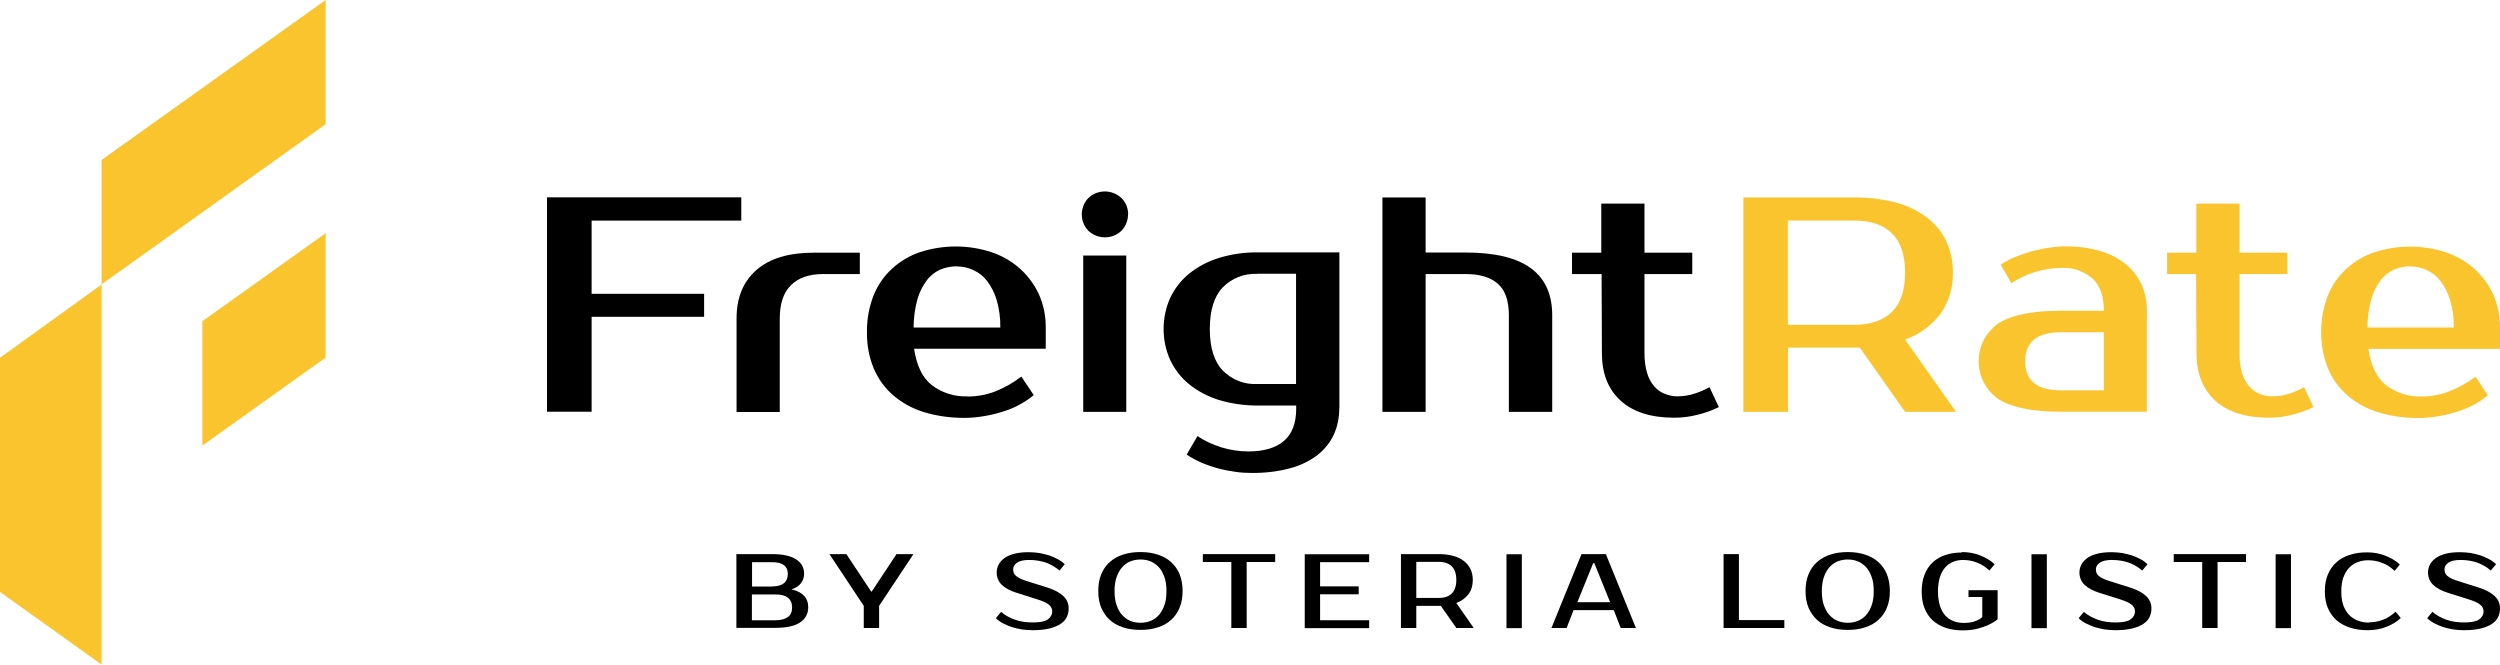
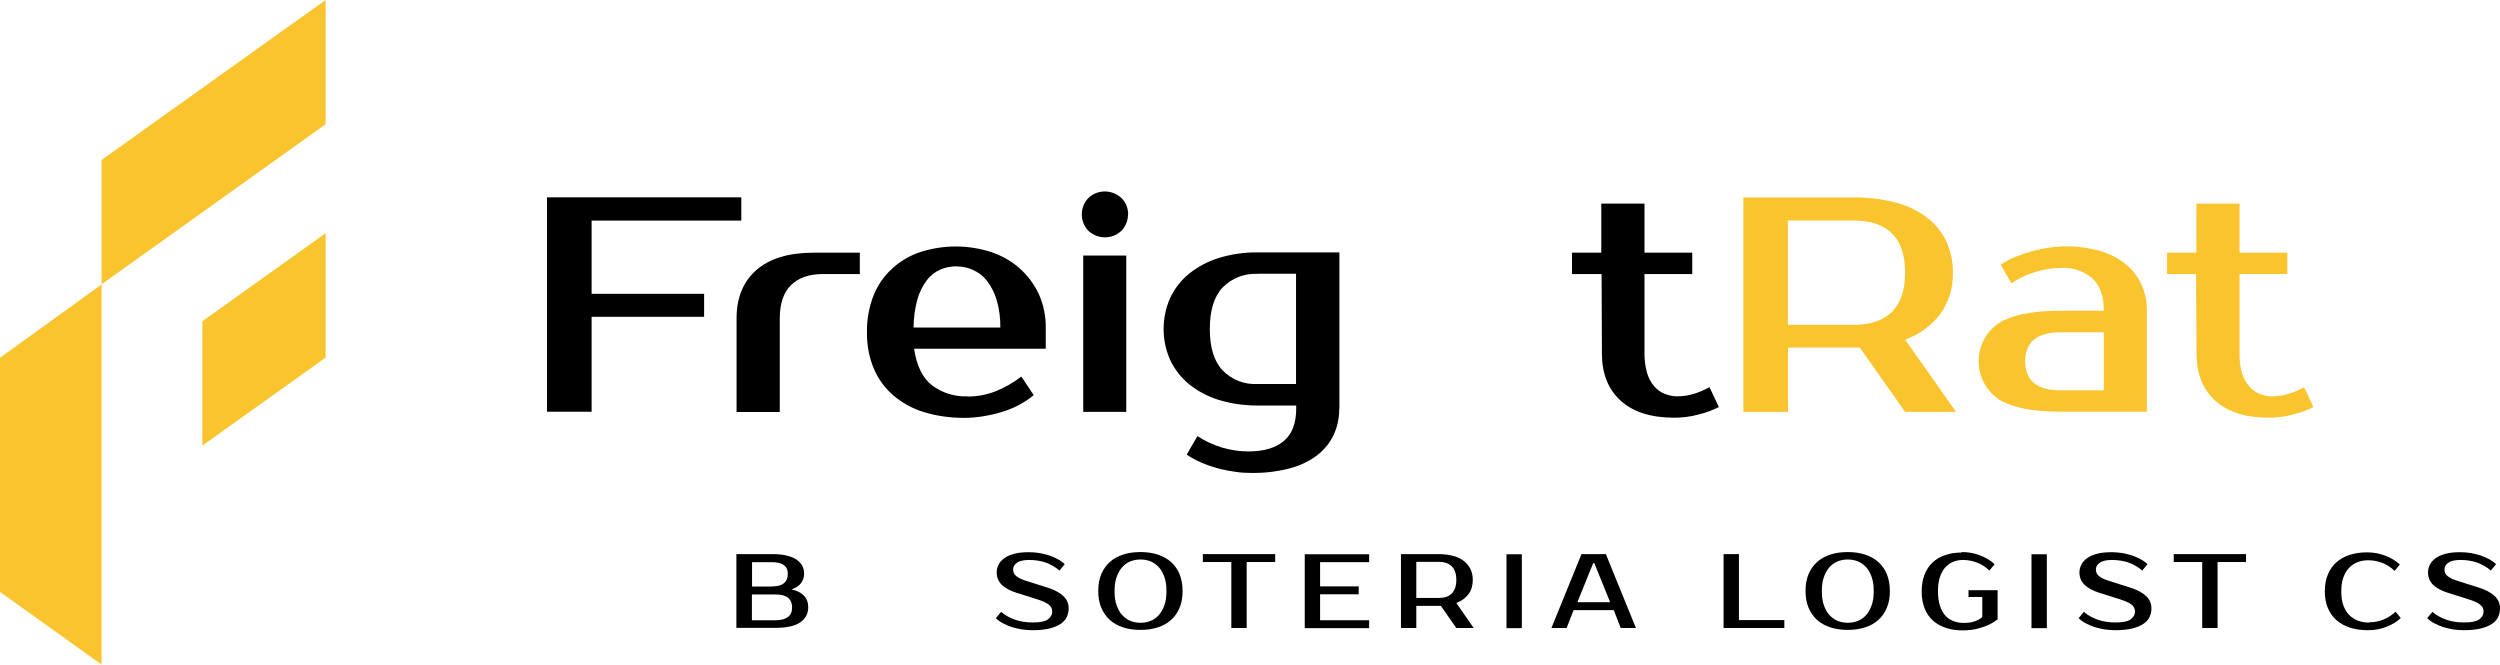
<svg xmlns="http://www.w3.org/2000/svg" width="158" height="42" viewBox="0 0 158 42" fill="none">
  <g clip-path="url(#clip0_11116_39782)">
    <path d="M20.58 14.75V22.6L12.79 28.16V20.3L20.58 14.74V14.75Z" fill="#F9C42E" />
    <path d="M20.58 7.85L6.42 17.97V10.11L20.58 0V7.85Z" fill="#F9C42E" />
    <path d="M6.42 17.98L0 22.61V37.41L6.42 42.001V17.98Z" fill="#F9C42E" />
-     <path d="M46.55 35.02H48.82C49.16 35.02 49.46 35.05 49.71 35.11C49.96 35.17 50.17 35.25 50.33 35.36C50.49 35.47 50.62 35.6 50.7 35.75C50.78 35.9 50.82 36.07 50.82 36.25C50.82 36.49 50.75 36.69 50.62 36.86C50.49 37.03 50.29 37.16 50.02 37.25C50.35 37.32 50.62 37.45 50.8 37.64C50.99 37.83 51.08 38.08 51.08 38.38C51.08 38.78 50.91 39.1 50.58 39.33C50.25 39.56 49.72 39.68 49.01 39.68H46.54V35.01L46.55 35.02ZM48.82 37.06C49.46 37.06 49.79 36.79 49.79 36.26C49.79 36.02 49.71 35.84 49.55 35.72C49.39 35.6 49.15 35.53 48.83 35.53H47.53V37.07H48.83L48.82 37.06ZM47.52 37.56V39.2H49.02C49.35 39.2 49.61 39.13 49.79 39C49.97 38.87 50.06 38.67 50.06 38.4C50.06 38.12 49.97 37.91 49.79 37.77C49.61 37.63 49.36 37.57 49.02 37.57H47.52V37.56Z" fill="black" />
-     <path d="M55.56 38.289V39.69H54.59V38.289L52.42 35.02H53.49L55.06 37.389H55.09L56.66 35.02H57.73L55.56 38.289Z" fill="black" />
+     <path d="M46.55 35.02H48.82C49.16 35.02 49.46 35.05 49.71 35.11C49.96 35.17 50.17 35.25 50.33 35.36C50.49 35.47 50.62 35.6 50.7 35.75C50.78 35.9 50.82 36.07 50.82 36.25C50.82 36.49 50.75 36.69 50.62 36.86C50.49 37.03 50.29 37.16 50.02 37.25C50.35 37.32 50.62 37.45 50.8 37.64C50.99 37.83 51.08 38.08 51.08 38.38C51.08 38.78 50.91 39.1 50.58 39.33C50.25 39.56 49.72 39.68 49.01 39.68H46.54V35.01L46.55 35.02ZM48.82 37.06C49.46 37.06 49.79 36.79 49.79 36.26C49.79 36.02 49.71 35.84 49.55 35.72C49.39 35.6 49.15 35.53 48.83 35.53H47.53V37.07H48.83L48.82 37.06M47.52 37.56V39.2H49.02C49.35 39.2 49.61 39.13 49.79 39C49.97 38.87 50.06 38.67 50.06 38.4C50.06 38.12 49.97 37.91 49.79 37.77C49.61 37.63 49.36 37.57 49.02 37.57H47.52V37.56Z" fill="black" />
    <path d="M67.54 38.459C67.54 38.649 67.5 38.829 67.42 38.999C67.34 39.169 67.21 39.309 67.03 39.429C66.85 39.549 66.62 39.649 66.33 39.719C66.04 39.789 65.69 39.829 65.27 39.829C65.03 39.829 64.8 39.809 64.58 39.779C64.35 39.739 64.14 39.689 63.94 39.629C63.74 39.559 63.55 39.479 63.38 39.389C63.21 39.299 63.06 39.189 62.94 39.069L63.27 38.669C63.52 38.889 63.82 39.049 64.16 39.169C64.5 39.289 64.87 39.339 65.27 39.339C65.72 39.339 66.04 39.279 66.22 39.149C66.4 39.019 66.5 38.849 66.5 38.639C66.5 38.469 66.43 38.329 66.28 38.209C66.13 38.089 65.88 37.979 65.53 37.869L64.26 37.469C63.84 37.339 63.53 37.169 63.31 36.959C63.1 36.749 62.99 36.489 62.99 36.169C62.99 36.009 63.03 35.849 63.11 35.689C63.19 35.529 63.31 35.399 63.47 35.279C63.63 35.159 63.84 35.069 64.1 34.999C64.36 34.929 64.66 34.899 65.03 34.899C65.25 34.899 65.46 34.919 65.68 34.949C65.9 34.989 66.1 35.039 66.3 35.099C66.5 35.169 66.68 35.249 66.85 35.339C67.02 35.429 67.17 35.539 67.29 35.659L66.96 36.059C66.71 35.839 66.42 35.679 66.11 35.559C65.79 35.449 65.43 35.389 65.03 35.389C64.7 35.389 64.45 35.449 64.28 35.559C64.11 35.679 64.03 35.819 64.03 35.989C64.03 36.079 64.05 36.159 64.08 36.229C64.11 36.299 64.16 36.359 64.24 36.419C64.32 36.479 64.41 36.539 64.53 36.589C64.65 36.639 64.8 36.699 64.98 36.749L66.24 37.149C66.64 37.279 66.96 37.449 67.19 37.659C67.42 37.869 67.54 38.129 67.54 38.449V38.459Z" fill="black" />
    <path d="M72.08 34.89C72.48 34.89 72.84 34.94 73.17 35.05C73.5 35.16 73.78 35.31 74.01 35.52C74.24 35.73 74.43 35.99 74.55 36.29C74.67 36.59 74.74 36.95 74.74 37.35C74.74 37.75 74.68 38.1 74.55 38.41C74.42 38.72 74.24 38.98 74.01 39.18C73.78 39.39 73.5 39.55 73.17 39.65C72.84 39.76 72.48 39.81 72.08 39.81C71.68 39.81 71.31 39.76 70.98 39.65C70.65 39.54 70.37 39.39 70.14 39.18C69.91 38.97 69.73 38.71 69.6 38.41C69.47 38.1 69.41 37.75 69.41 37.35C69.41 36.95 69.47 36.6 69.6 36.29C69.73 35.98 69.91 35.72 70.14 35.52C70.37 35.31 70.66 35.15 70.98 35.05C71.31 34.94 71.67 34.89 72.08 34.89ZM72.08 35.36C71.85 35.36 71.64 35.4 71.44 35.48C71.24 35.56 71.07 35.68 70.92 35.85C70.77 36.02 70.66 36.22 70.57 36.47C70.48 36.72 70.44 37.02 70.44 37.36C70.44 37.7 70.48 38 70.57 38.25C70.66 38.5 70.77 38.71 70.92 38.87C71.07 39.03 71.24 39.16 71.44 39.24C71.64 39.32 71.85 39.36 72.08 39.36C72.31 39.36 72.52 39.32 72.72 39.24C72.92 39.16 73.09 39.04 73.24 38.87C73.39 38.7 73.5 38.5 73.59 38.25C73.68 38 73.72 37.7 73.72 37.36C73.72 37.02 73.68 36.72 73.59 36.47C73.5 36.22 73.39 36.01 73.24 35.85C73.09 35.69 72.92 35.56 72.72 35.48C72.52 35.4 72.31 35.36 72.08 35.36Z" fill="black" />
    <path d="M80.591 35.52H78.79V39.69H77.82V35.52H76.02V35.02H80.591V35.52Z" fill="black" />
    <path d="M83.43 35.519V37.059H85.87V37.559H83.43V39.199H86.53V39.699H82.46V35.029H86.53V35.529H83.43V35.519Z" fill="black" />
    <path d="M90.94 35.02C91.27 35.02 91.57 35.059 91.84 35.13C92.1 35.2 92.33 35.309 92.51 35.45C92.69 35.59 92.83 35.76 92.93 35.959C93.03 36.16 93.08 36.389 93.08 36.65C93.08 37.01 92.99 37.309 92.81 37.55C92.63 37.789 92.38 37.98 92.04 38.109L93.14 39.69H92.04L91.06 38.289H89.51V39.69H88.54V35.02H90.94ZM89.51 35.52V37.789H90.94C91.29 37.789 91.56 37.7 91.75 37.51C91.94 37.319 92.04 37.039 92.04 36.65C92.04 36.26 91.94 35.98 91.75 35.789C91.56 35.609 91.29 35.51 90.94 35.51H89.51V35.52Z" fill="black" />
    <path d="M96.18 39.699H95.21V35.029H96.18V39.699Z" fill="black" />
    <path d="M101.49 35.02L103.39 39.69H102.43L101.99 38.559H99.45L99.01 39.69H98.05L99.95 35.02H101.49ZM99.69 38.059H101.76L100.76 35.59H100.69L99.69 38.059Z" fill="black" />
    <path d="M112.77 39.19V39.69H108.93V35.02H109.9V39.19H112.77Z" fill="black" />
    <path d="M116.78 34.89C117.18 34.89 117.54 34.94 117.87 35.05C118.2 35.16 118.48 35.31 118.71 35.52C118.94 35.73 119.13 35.99 119.25 36.29C119.37 36.59 119.44 36.95 119.44 37.35C119.44 37.75 119.38 38.1 119.25 38.41C119.12 38.72 118.94 38.98 118.71 39.18C118.48 39.39 118.2 39.55 117.87 39.65C117.54 39.76 117.18 39.81 116.78 39.81C116.38 39.81 116.01 39.76 115.68 39.65C115.35 39.54 115.07 39.39 114.84 39.18C114.61 38.97 114.43 38.71 114.3 38.41C114.17 38.1 114.11 37.75 114.11 37.35C114.11 36.95 114.17 36.6 114.3 36.29C114.43 35.98 114.61 35.72 114.84 35.52C115.07 35.31 115.36 35.15 115.68 35.05C116.01 34.94 116.37 34.89 116.78 34.89ZM116.78 35.36C116.55 35.36 116.34 35.4 116.14 35.48C115.94 35.56 115.77 35.68 115.62 35.85C115.47 36.02 115.36 36.22 115.27 36.47C115.18 36.72 115.14 37.02 115.14 37.36C115.14 37.7 115.18 38 115.27 38.25C115.36 38.5 115.47 38.71 115.62 38.87C115.77 39.03 115.94 39.16 116.14 39.24C116.34 39.32 116.55 39.36 116.78 39.36C117.01 39.36 117.22 39.32 117.42 39.24C117.62 39.16 117.79 39.04 117.94 38.87C118.09 38.7 118.2 38.5 118.29 38.25C118.38 38 118.42 37.7 118.42 37.36C118.42 37.02 118.38 36.72 118.29 36.47C118.2 36.22 118.09 36.01 117.94 35.85C117.79 35.69 117.62 35.56 117.42 35.48C117.22 35.4 117.01 35.36 116.78 35.36Z" fill="black" />
    <path d="M123.99 34.89C124.4 34.89 124.78 34.96 125.14 35.1C125.5 35.24 125.81 35.42 126.06 35.66L125.73 36.06C125.48 35.82 125.21 35.65 124.93 35.55C124.65 35.44 124.36 35.39 124.06 35.39C123.83 35.39 123.62 35.43 123.43 35.51C123.24 35.59 123.07 35.71 122.93 35.87C122.79 36.03 122.68 36.23 122.6 36.48C122.52 36.73 122.48 37.02 122.48 37.36C122.48 37.7 122.52 38.01 122.6 38.27C122.68 38.52 122.79 38.73 122.93 38.89C123.07 39.05 123.24 39.17 123.45 39.25C123.66 39.33 123.87 39.37 124.11 39.37C124.31 39.37 124.48 39.35 124.63 39.32C124.77 39.28 124.9 39.24 124.99 39.19C125.11 39.14 125.2 39.07 125.28 39V37.73H124.41V37.3H126.25V39.14C126.09 39.27 125.89 39.39 125.68 39.49C125.49 39.58 125.26 39.66 124.99 39.73C124.72 39.8 124.4 39.84 124.05 39.84C123.65 39.84 123.29 39.79 122.97 39.68C122.65 39.57 122.38 39.42 122.15 39.21C121.92 39 121.75 38.74 121.63 38.44C121.51 38.13 121.45 37.78 121.45 37.38C121.45 36.98 121.51 36.63 121.63 36.32C121.75 36.01 121.92 35.75 122.14 35.55C122.36 35.34 122.63 35.18 122.94 35.08C123.25 34.97 123.6 34.92 123.98 34.92L123.99 34.89Z" fill="black" />
    <path d="M129.36 39.699H128.39V35.029H129.36V39.699Z" fill="black" />
    <path d="M135.97 38.459C135.97 38.649 135.93 38.829 135.85 38.999C135.77 39.169 135.64 39.309 135.46 39.429C135.28 39.549 135.05 39.649 134.76 39.719C134.47 39.789 134.12 39.829 133.7 39.829C133.46 39.829 133.23 39.809 133.01 39.779C132.78 39.739 132.57 39.689 132.37 39.629C132.17 39.559 131.98 39.479 131.81 39.389C131.64 39.299 131.49 39.189 131.37 39.069L131.7 38.669C131.95 38.889 132.25 39.049 132.59 39.169C132.93 39.289 133.3 39.339 133.7 39.339C134.15 39.339 134.47 39.279 134.65 39.149C134.83 39.019 134.93 38.849 134.93 38.639C134.93 38.469 134.86 38.329 134.71 38.209C134.56 38.089 134.31 37.979 133.96 37.869L132.69 37.469C132.27 37.339 131.96 37.169 131.74 36.959C131.53 36.749 131.42 36.489 131.42 36.169C131.42 36.009 131.46 35.849 131.54 35.689C131.62 35.529 131.74 35.399 131.9 35.279C132.06 35.159 132.27 35.069 132.53 34.999C132.79 34.929 133.09 34.899 133.46 34.899C133.68 34.899 133.89 34.919 134.11 34.949C134.33 34.989 134.53 35.039 134.73 35.099C134.93 35.169 135.11 35.249 135.28 35.339C135.45 35.429 135.6 35.539 135.72 35.659L135.39 36.059C135.14 35.839 134.85 35.679 134.54 35.559C134.22 35.449 133.86 35.389 133.46 35.389C133.13 35.389 132.88 35.449 132.71 35.559C132.54 35.679 132.46 35.819 132.46 35.989C132.46 36.079 132.48 36.159 132.51 36.229C132.54 36.299 132.59 36.359 132.67 36.419C132.75 36.479 132.84 36.539 132.96 36.589C133.08 36.639 133.23 36.699 133.41 36.749L134.67 37.149C135.07 37.279 135.39 37.449 135.62 37.659C135.85 37.869 135.97 38.129 135.97 38.449V38.459Z" fill="black" />
    <path d="M141.95 35.52H140.15V39.69H139.18V35.52H137.38V35.02H141.95V35.52Z" fill="black" />
-     <path d="M144.79 39.699H143.82V35.029H144.79V39.699Z" fill="black" />
    <path d="M149.73 39.329C150.03 39.329 150.32 39.279 150.6 39.169C150.88 39.069 151.14 38.899 151.4 38.659L151.73 39.059C151.48 39.299 151.17 39.479 150.81 39.619C150.45 39.759 150.07 39.829 149.66 39.829C149.25 39.829 148.86 39.779 148.53 39.669C148.19 39.559 147.91 39.409 147.67 39.199C147.43 38.989 147.25 38.729 147.12 38.429C146.99 38.129 146.93 37.769 146.93 37.369C146.93 36.969 146.99 36.619 147.12 36.309C147.25 35.999 147.43 35.739 147.66 35.539C147.89 35.329 148.18 35.169 148.5 35.069C148.83 34.959 149.19 34.909 149.6 34.909C150.01 34.909 150.39 34.979 150.75 35.119C151.11 35.259 151.42 35.439 151.67 35.679L151.34 36.079C151.09 35.839 150.82 35.669 150.54 35.569C150.26 35.459 149.97 35.409 149.67 35.409C149.43 35.409 149.2 35.449 149 35.529C148.79 35.609 148.61 35.729 148.46 35.889C148.31 36.049 148.19 36.249 148.1 36.499C148.01 36.749 147.97 37.039 147.97 37.379C147.97 37.719 148.01 38.019 148.1 38.259C148.19 38.499 148.31 38.709 148.47 38.869C148.63 39.029 148.82 39.149 149.03 39.229C149.24 39.309 149.48 39.349 149.74 39.349L149.73 39.329Z" fill="black" />
    <path d="M158 38.459C158 38.649 157.96 38.829 157.88 38.999C157.8 39.169 157.67 39.309 157.49 39.429C157.31 39.549 157.08 39.649 156.79 39.719C156.5 39.789 156.15 39.829 155.73 39.829C155.49 39.829 155.26 39.809 155.04 39.779C154.81 39.739 154.6 39.689 154.4 39.629C154.2 39.559 154.01 39.479 153.84 39.389C153.67 39.299 153.52 39.189 153.4 39.069L153.73 38.669C153.98 38.889 154.28 39.049 154.62 39.169C154.96 39.289 155.33 39.339 155.73 39.339C156.18 39.339 156.5 39.279 156.68 39.149C156.86 39.019 156.96 38.849 156.96 38.639C156.96 38.469 156.89 38.329 156.74 38.209C156.59 38.089 156.34 37.979 155.99 37.869L154.72 37.469C154.3 37.339 153.99 37.169 153.77 36.959C153.56 36.749 153.45 36.489 153.45 36.169C153.45 36.009 153.49 35.849 153.57 35.689C153.65 35.529 153.77 35.399 153.93 35.279C154.09 35.159 154.3 35.069 154.56 34.999C154.82 34.929 155.12 34.899 155.49 34.899C155.71 34.899 155.92 34.919 156.14 34.949C156.36 34.989 156.56 35.039 156.76 35.099C156.96 35.169 157.14 35.249 157.31 35.339C157.48 35.429 157.63 35.539 157.75 35.659L157.42 36.059C157.17 35.839 156.88 35.679 156.57 35.559C156.25 35.449 155.89 35.389 155.49 35.389C155.16 35.389 154.91 35.449 154.74 35.559C154.57 35.679 154.49 35.819 154.49 35.989C154.49 36.079 154.51 36.159 154.54 36.229C154.57 36.299 154.62 36.359 154.7 36.419C154.78 36.479 154.87 36.539 154.99 36.589C155.11 36.639 155.26 36.699 155.44 36.749L156.7 37.149C157.1 37.279 157.42 37.449 157.65 37.659C157.88 37.869 158 38.129 158 38.449V38.459Z" fill="black" />
    <path d="M37.39 13.93V18.57H44.5V20.02H37.39V26.02H34.57V12.47H46.85V13.94H37.4L37.39 13.93Z" fill="black" />
    <path d="M54.341 17.32H52.011C51.121 17.32 50.451 17.56 49.981 18.03C49.511 18.5 49.281 19.2 49.281 20.13V26.04H46.551V20.13C46.551 18.81 46.971 17.79 47.811 17.06C48.651 16.33 49.851 15.97 51.421 15.97H54.341V17.32Z" fill="black" />
    <path d="M61.151 25.06C61.761 25.06 62.361 24.95 62.92 24.73C63.501 24.5 64.05 24.18 64.55 23.8L65.331 24.97C65.061 25.2 64.77 25.39 64.46 25.56C64.121 25.75 63.761 25.9 63.391 26.01C63.001 26.14 62.6 26.23 62.191 26.3C61.781 26.37 61.361 26.41 60.941 26.41C60.081 26.41 59.23 26.3 58.41 26.05C57.7 25.84 57.041 25.48 56.471 25C55.931 24.54 55.511 23.96 55.23 23.31C54.92 22.57 54.781 21.78 54.791 20.99C54.781 20.2 54.92 19.41 55.211 18.67C55.471 18.02 55.87 17.44 56.391 16.97C56.901 16.5 57.501 16.15 58.16 15.93C59.62 15.46 61.191 15.46 62.641 15.93C63.3 16.15 63.91 16.49 64.43 16.95C64.941 17.4 65.35 17.95 65.641 18.56C65.951 19.24 66.1 19.97 66.091 20.71V22.04H57.77C57.931 23.11 58.3 23.88 58.891 24.34C59.531 24.83 60.331 25.08 61.141 25.05L61.151 25.06ZM60.471 16.83C60.111 16.83 59.751 16.9 59.42 17.04C59.09 17.19 58.791 17.42 58.571 17.72C58.3 18.08 58.1 18.49 57.98 18.92C57.821 19.5 57.74 20.1 57.74 20.7H63.221C63.23 20.11 63.151 19.52 62.99 18.96C62.861 18.52 62.651 18.11 62.38 17.75C62.151 17.45 61.84 17.21 61.49 17.06C61.17 16.91 60.831 16.84 60.48 16.84L60.471 16.83Z" fill="black" />
    <path d="M71.29 13.55C71.29 13.93 71.15 14.29 70.89 14.57C70.61 14.85 70.23 15 69.83 15C69.43 15 69.05 14.84 68.77 14.57C68.51 14.29 68.37 13.93 68.37 13.55C68.37 13.17 68.51 12.81 68.77 12.53C69.05 12.25 69.43 12.1 69.83 12.1C70.23 12.1 70.61 12.26 70.89 12.53C71.16 12.8 71.3 13.17 71.3 13.55H71.29ZM71.19 26.03H68.46V16.15H71.18V26.03H71.19Z" fill="black" />
    <path d="M84.64 25.83C84.64 26.4 84.53 26.96 84.29 27.48C84.05 27.99 83.69 28.43 83.25 28.77C82.73 29.16 82.14 29.44 81.51 29.6C80.72 29.81 79.9 29.9 79.08 29.89C78.74 29.89 78.41 29.87 78.08 29.82C77.71 29.77 77.35 29.7 77 29.61C76.64 29.51 76.28 29.39 75.94 29.24C75.61 29.1 75.29 28.93 75 28.73L75.68 27.56C76.14 27.87 76.65 28.1 77.18 28.27C77.74 28.44 78.31 28.53 78.9 28.53C79.87 28.53 80.62 28.31 81.14 27.87C81.66 27.43 81.92 26.75 81.92 25.82V25.63H79.49C78.66 25.63 77.84 25.52 77.04 25.28C76.36 25.07 75.72 24.74 75.16 24.29C74.65 23.88 74.24 23.35 73.96 22.76C73.68 22.14 73.54 21.47 73.54 20.79C73.54 20.11 73.68 19.44 73.96 18.82C74.24 18.23 74.65 17.7 75.16 17.29C75.72 16.84 76.36 16.51 77.04 16.3C77.83 16.06 78.66 15.94 79.49 15.95H84.65V25.83H84.64ZM79.48 17.31C79.07 17.29 78.66 17.35 78.28 17.5C77.9 17.65 77.55 17.88 77.27 18.17C76.73 18.74 76.46 19.62 76.46 20.79C76.46 21.96 76.73 22.84 77.27 23.41C77.56 23.7 77.9 23.93 78.28 24.08C78.66 24.23 79.07 24.29 79.48 24.27H81.91V17.3H79.48V17.31Z" fill="black" />
-     <path d="M98.09 26.029H95.36V19.93C95.36 19 95.13 18.34 94.66 17.93C94.19 17.52 93.52 17.32 92.63 17.32H90.1V26.029H87.37V12.479H90.1V15.96H92.63C94.48 15.96 95.86 16.29 96.76 16.959C97.66 17.619 98.1 18.61 98.1 19.93V26.029H98.09Z" fill="black" />
    <path d="M101.201 17.319H99.351V15.969H101.201V12.869H103.931V15.969H106.951V17.319H103.931V22.339C103.931 22.759 103.981 23.179 104.101 23.589C104.191 23.889 104.341 24.179 104.551 24.419C104.731 24.629 104.951 24.789 105.211 24.889C105.461 24.989 105.721 25.049 105.991 25.049C106.371 25.049 106.761 24.989 107.121 24.869C107.441 24.769 107.741 24.629 108.041 24.469L108.631 25.729C108.201 25.939 107.761 26.099 107.301 26.209C106.811 26.339 106.311 26.399 105.811 26.399C104.341 26.399 103.211 26.039 102.421 25.319C101.631 24.599 101.241 23.599 101.241 22.339L101.221 17.319H101.201Z" fill="black" />
    <path d="M117.181 12.479C118.061 12.469 118.941 12.579 119.801 12.799C120.511 12.979 121.171 13.299 121.761 13.729C122.281 14.119 122.701 14.629 122.991 15.219C123.281 15.849 123.431 16.529 123.421 17.219C123.451 18.149 123.171 19.069 122.641 19.829C122.071 20.579 121.291 21.149 120.401 21.459L123.621 26.029H120.401L117.541 21.969H113.001V26.029H110.181V12.479H117.191H117.181ZM112.991 13.949V20.529H117.181C118.211 20.529 119.001 20.259 119.561 19.719C120.121 19.179 120.401 18.349 120.401 17.229C120.401 16.109 120.121 15.279 119.561 14.739C119.001 14.199 118.211 13.939 117.181 13.939H112.991V13.949Z" fill="#F9C42E" />
    <path d="M132.961 19.64C132.961 18.71 132.721 18.03 132.231 17.59C131.701 17.14 131.021 16.9 130.331 16.93C129.751 16.93 129.171 17.02 128.621 17.19C128.091 17.35 127.581 17.59 127.121 17.9L126.441 16.73C126.741 16.53 127.051 16.36 127.381 16.23C127.731 16.09 128.081 15.97 128.441 15.87C128.801 15.78 129.161 15.7 129.521 15.65C129.851 15.6 130.191 15.57 130.521 15.57C131.261 15.56 132.011 15.66 132.721 15.86C133.311 16.03 133.861 16.31 134.341 16.69C134.771 17.04 135.111 17.48 135.341 17.98C135.571 18.5 135.691 19.06 135.681 19.63V26.02H130.221C128.451 26.02 127.151 25.76 126.311 25.23C125.921 24.96 125.601 24.6 125.381 24.18C125.161 23.76 125.051 23.3 125.051 22.83C125.051 22.36 125.161 21.9 125.381 21.48C125.601 21.06 125.921 20.7 126.311 20.43C127.151 19.9 128.451 19.64 130.221 19.64H132.951H132.961ZM127.991 22.83C127.991 24.06 128.741 24.67 130.231 24.67H132.961V21H130.231C128.741 21 127.991 21.61 127.991 22.84V22.83Z" fill="#F9C42E" />
    <path d="M138.81 17.319H136.96V15.969H138.81V12.869H141.54V15.969H144.56V17.319H141.54V22.339C141.53 22.759 141.58 23.179 141.7 23.589C141.79 23.899 141.94 24.179 142.15 24.419C142.33 24.629 142.55 24.789 142.8 24.889C143.05 24.989 143.31 25.049 143.58 25.049C143.96 25.049 144.35 24.989 144.71 24.869C145.03 24.769 145.33 24.629 145.62 24.469L146.21 25.729C145.78 25.939 145.33 26.099 144.87 26.209C144.39 26.339 143.89 26.399 143.39 26.399C141.92 26.399 140.79 26.039 140 25.319C139.21 24.599 138.82 23.599 138.82 22.339L138.79 17.319H138.81Z" fill="#F9C42E" />
-     <path d="M153.031 25.059C153.641 25.059 154.241 24.949 154.801 24.729C155.391 24.499 155.941 24.189 156.451 23.809L157.231 24.979C156.971 25.209 156.671 25.399 156.361 25.569C156.021 25.759 155.661 25.909 155.291 26.019C154.901 26.139 154.501 26.239 154.091 26.309C153.681 26.379 153.261 26.419 152.841 26.419C151.991 26.419 151.131 26.309 150.321 26.059C149.611 25.849 148.951 25.489 148.381 25.009C147.841 24.549 147.421 23.969 147.141 23.319C146.841 22.579 146.691 21.789 146.701 20.999C146.691 20.209 146.831 19.419 147.121 18.679C147.381 18.029 147.781 17.449 148.301 16.979C148.811 16.509 149.411 16.159 150.071 15.939C151.531 15.469 153.091 15.469 154.551 15.939C155.211 16.159 155.821 16.499 156.341 16.959C156.851 17.409 157.261 17.959 157.551 18.569C157.861 19.249 158.011 19.979 158.001 20.719V22.049H149.681C149.841 23.119 150.211 23.889 150.801 24.349C151.441 24.829 152.221 25.079 153.031 25.059ZM152.351 16.829C151.991 16.829 151.631 16.899 151.301 17.039C150.971 17.189 150.671 17.419 150.451 17.719C150.181 18.079 149.981 18.489 149.861 18.919C149.701 19.499 149.621 20.099 149.621 20.699H155.081C155.091 20.109 155.011 19.519 154.841 18.959C154.711 18.519 154.501 18.109 154.231 17.749C154.001 17.449 153.691 17.209 153.351 17.059C153.041 16.919 152.701 16.839 152.361 16.839L152.351 16.829Z" fill="#F9C42E" />
  </g>
  <defs>
    <clipPath id="clip0_11116_39782">
      <rect width="158" height="42" fill="white" />
    </clipPath>
  </defs>
</svg>